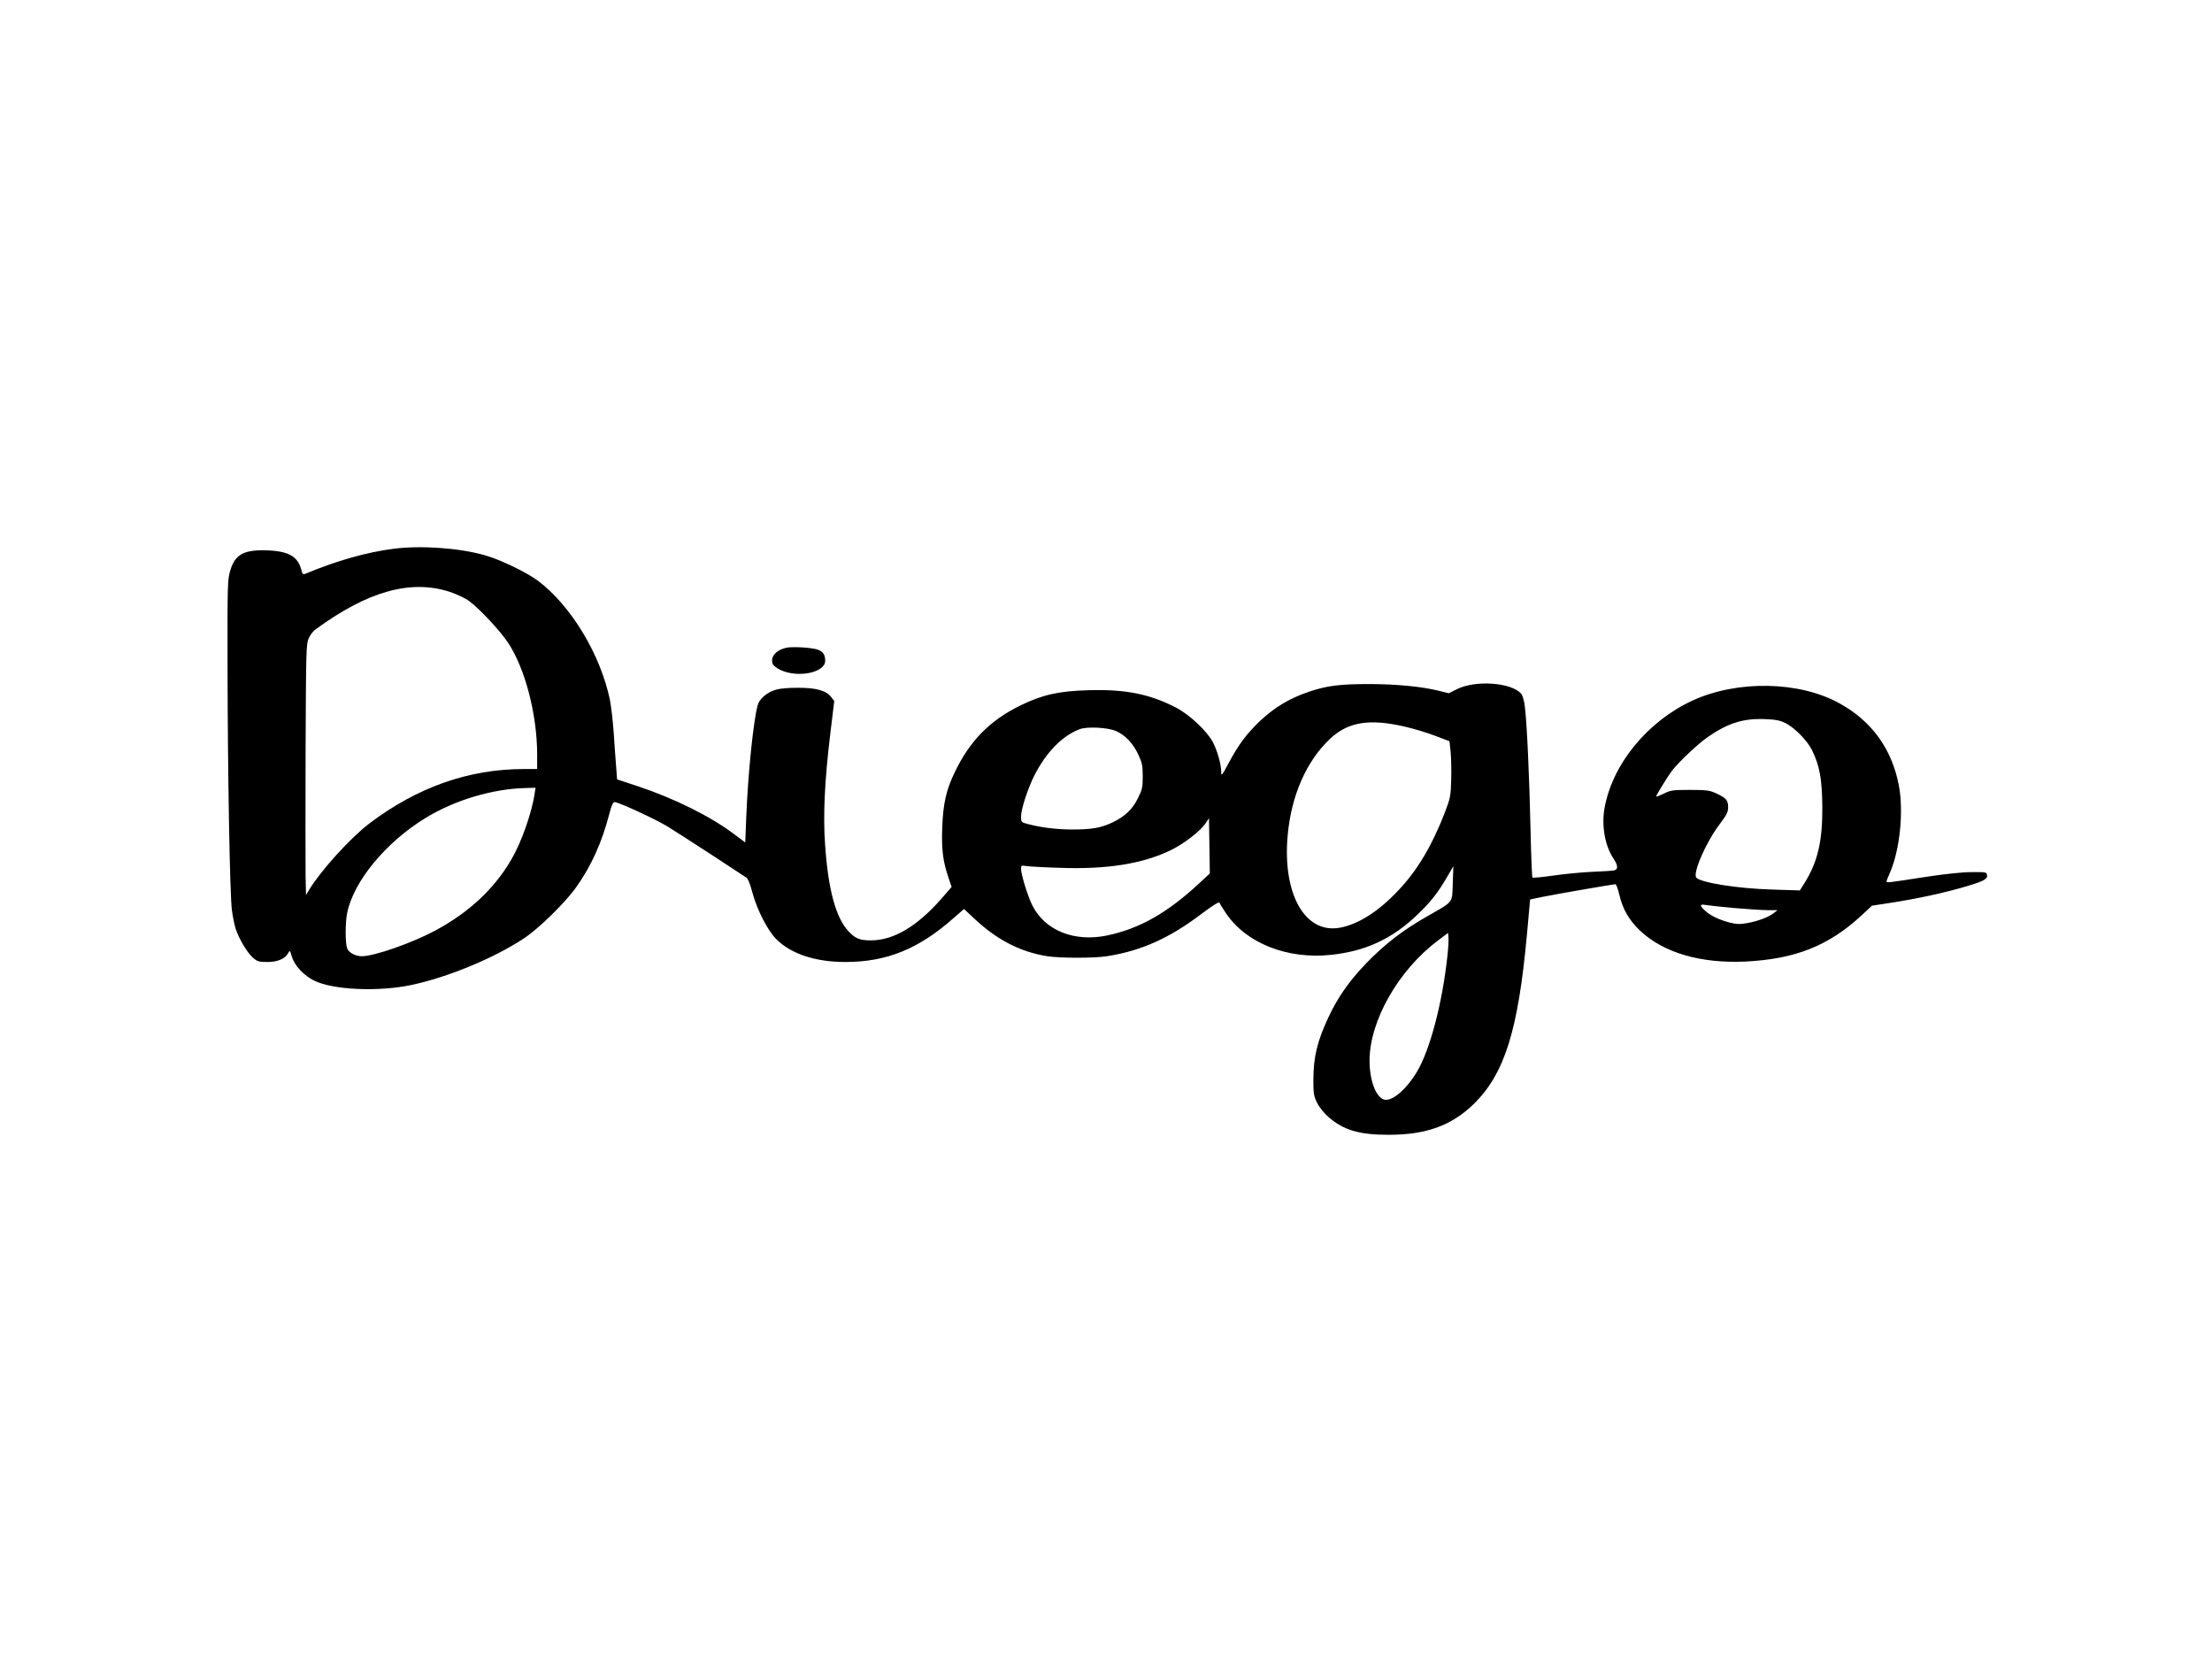
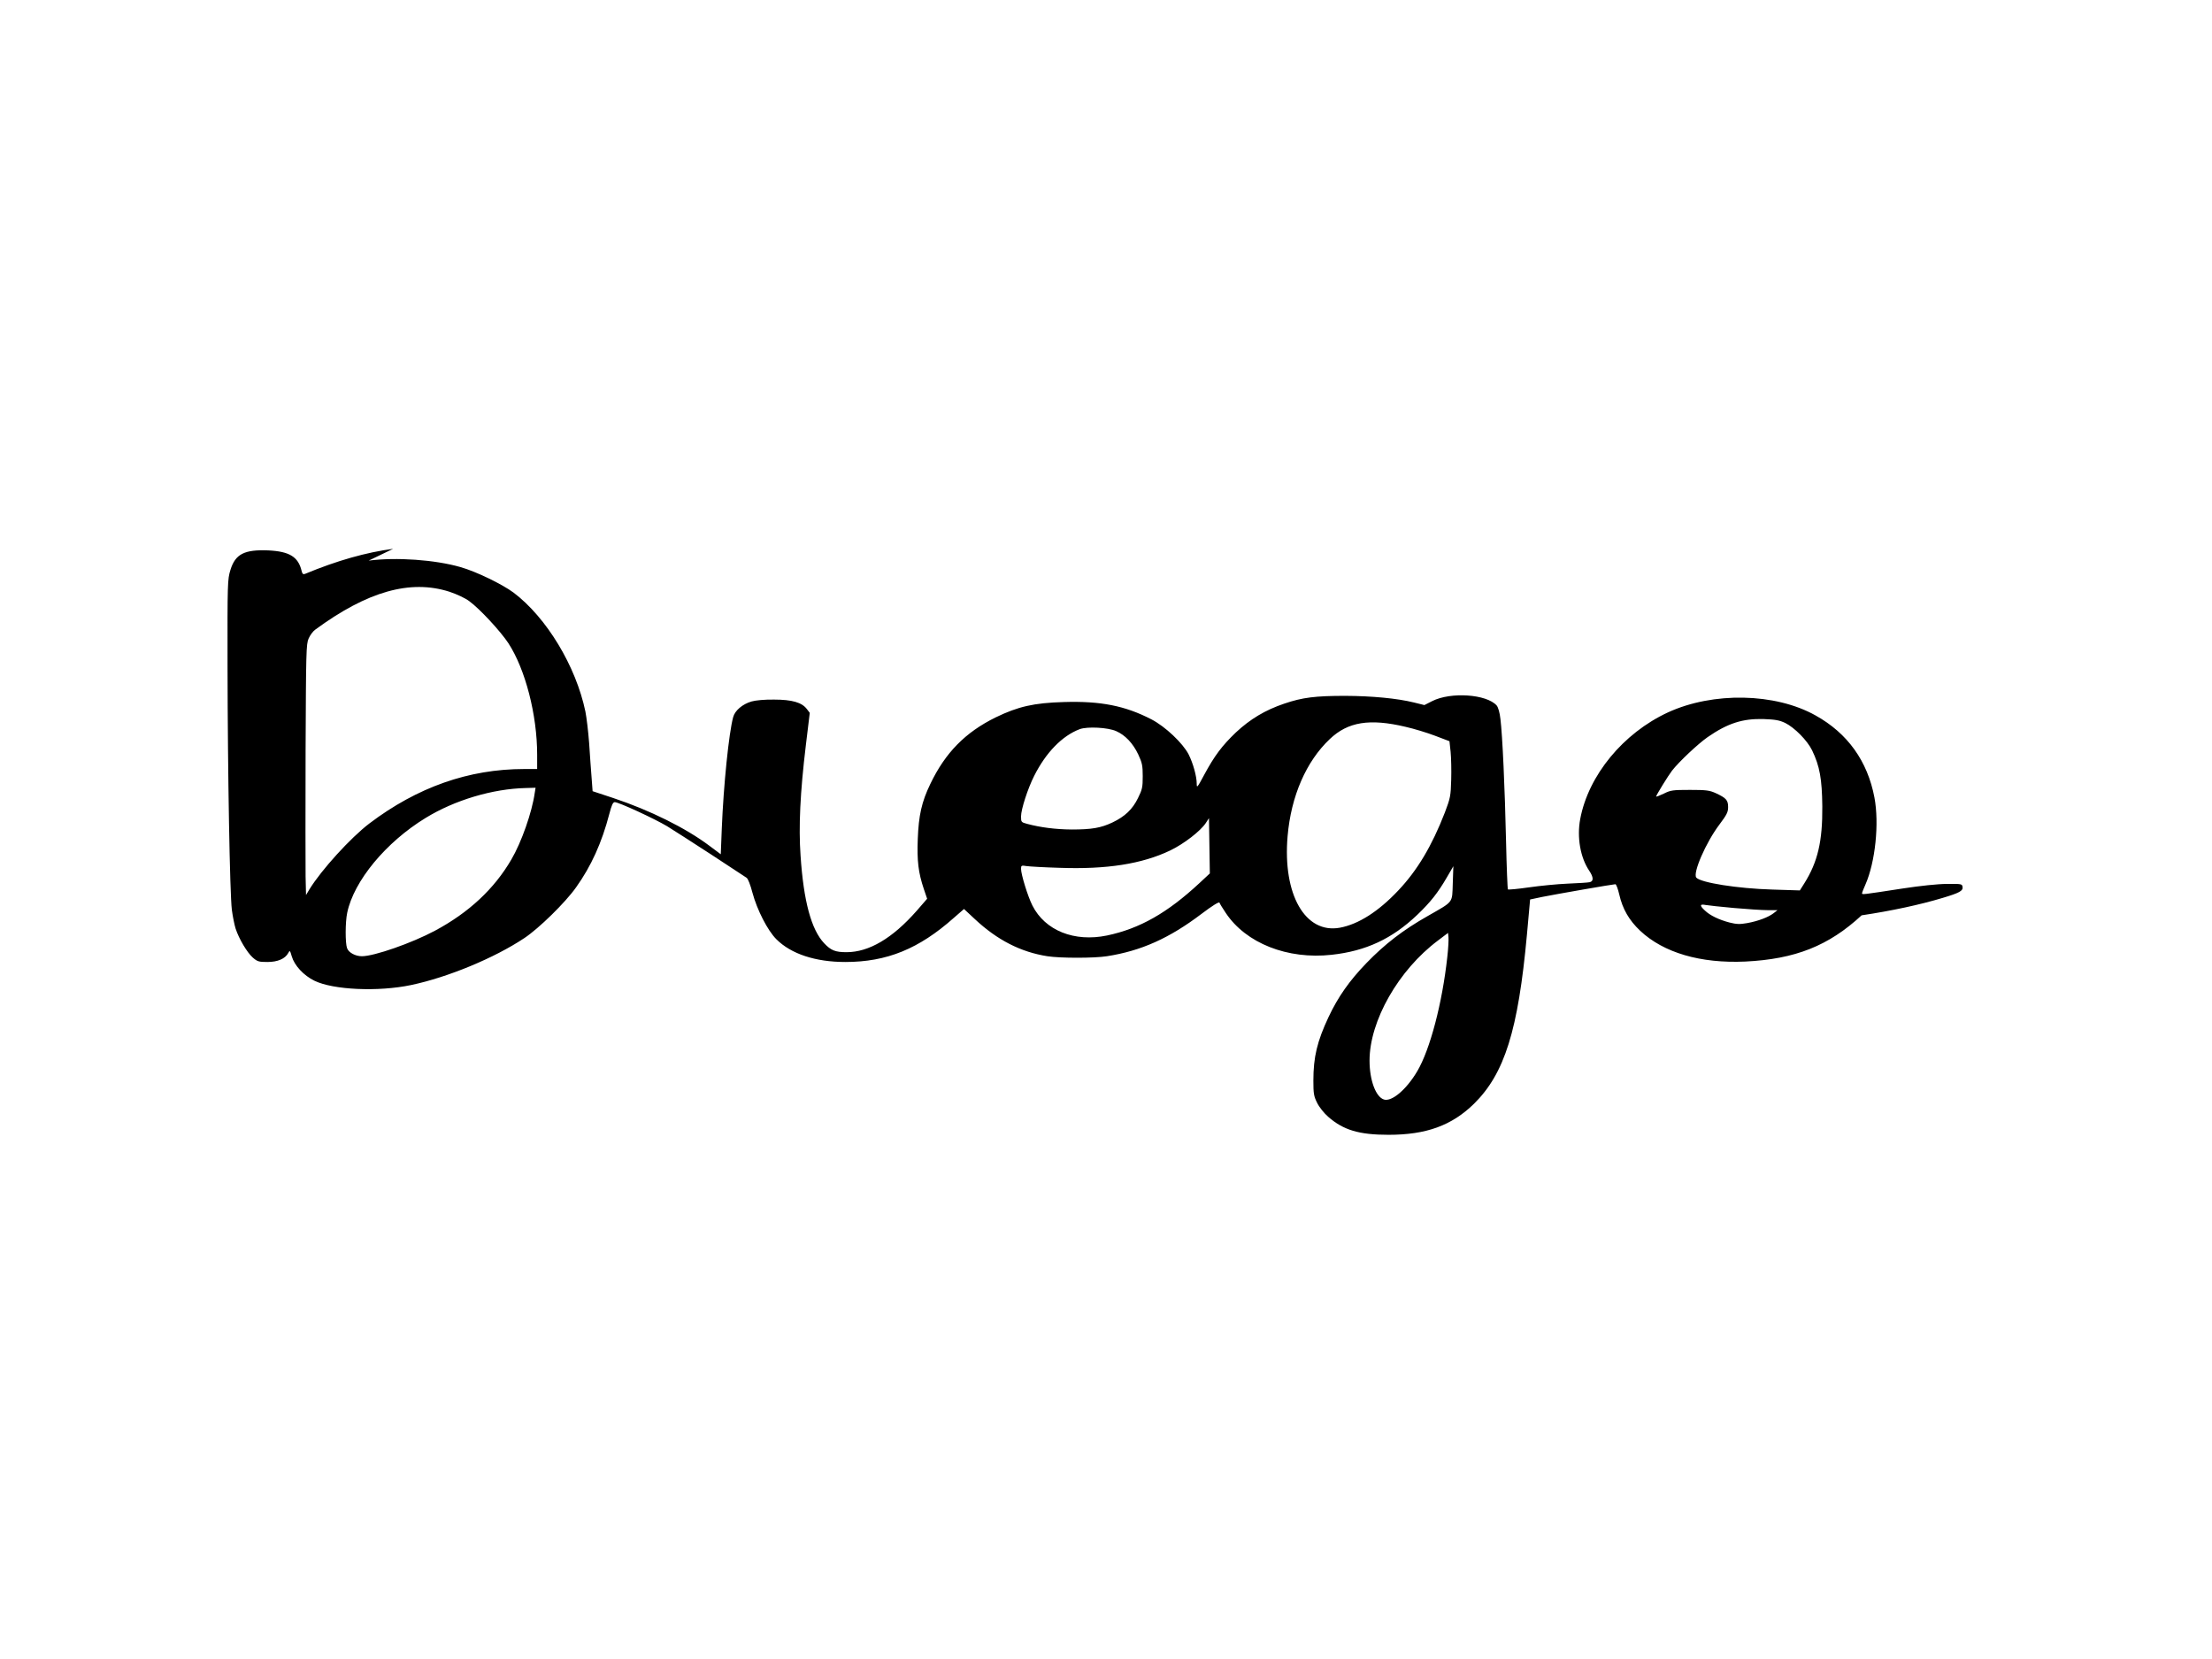
<svg xmlns="http://www.w3.org/2000/svg" version="1.0" width="1152pt" height="864pt" viewBox="0 0 1536 1152" preserveAspectRatio="xMidYMid meet">
  <g transform="translate(0,1152) scale(0.1,-0.1)" fill="#000000" stroke="none">
-     <path d="M2730 7709 c-185 -24 -388 -81 -612 -174 -13 -5 -19 0 -24 22 -23 96 -84 134 -230 141 -167 7 -230 -25 -264 -136 -20 -65 -21 -86 -20 -672 1 -742 16 -1576 30 -1688 6 -46 18 -105 26 -130 24 -73 80 -166 119 -201 32 -28 42 -31 102 -31 71 0 123 22 145 63 10 20 12 18 24 -24 19 -64 82 -132 157 -169 131 -64 443 -78 672 -30 256 54 579 188 786 326 101 67 284 246 359 352 105 147 179 310 231 510 16 61 25 82 38 82 27 0 274 -114 363 -167 46 -28 185 -118 310 -199 124 -82 233 -153 242 -159 10 -6 27 -50 41 -104 32 -119 105 -262 166 -323 102 -102 271 -158 479 -158 288 0 511 91 754 307 l70 61 75 -70 c156 -146 319 -229 504 -258 88 -14 326 -14 413 0 238 37 434 125 657 294 74 56 122 86 125 78 2 -7 22 -39 44 -72 140 -210 429 -324 735 -290 238 26 420 111 595 278 91 87 143 153 204 258 l46 79 -4 -119 c-5 -140 9 -122 -176 -228 -171 -97 -296 -194 -423 -325 -119 -123 -198 -236 -263 -374 -80 -170 -106 -279 -106 -443 0 -90 3 -108 26 -154 14 -29 48 -72 77 -97 105 -92 214 -125 419 -125 262 0 438 64 593 215 213 210 307 510 368 1175 l22 244 85 18 c95 19 491 88 507 88 6 0 18 -32 27 -71 23 -101 68 -179 145 -252 163 -153 419 -228 730 -214 347 17 579 109 808 321 l72 67 98 15 c208 31 407 74 563 121 117 35 142 49 138 76 -3 21 -7 22 -108 21 -63 0 -186 -13 -310 -32 -279 -43 -280 -43 -280 -33 0 5 11 33 24 62 68 156 96 422 62 603 -48 253 -186 446 -409 570 -280 157 -712 165 -1025 21 -311 -144 -552 -437 -609 -740 -24 -127 1 -269 63 -360 30 -45 31 -73 2 -79 -13 -3 -81 -7 -153 -10 -71 -3 -193 -15 -269 -26 -77 -11 -142 -17 -145 -14 -3 3 -9 153 -13 332 -8 367 -25 740 -39 851 -5 46 -16 82 -26 94 -70 79 -320 96 -449 30 l-53 -27 -73 18 c-118 29 -291 45 -475 46 -209 0 -299 -11 -425 -54 -133 -45 -236 -107 -336 -200 -96 -92 -149 -162 -221 -296 -47 -88 -51 -92 -51 -60 0 51 -25 141 -56 203 -40 78 -162 194 -259 244 -182 94 -352 128 -608 120 -208 -6 -317 -31 -472 -106 -212 -104 -351 -246 -455 -463 -60 -124 -81 -219 -87 -382 -6 -152 4 -234 42 -347 l23 -68 -72 -83 c-169 -192 -332 -288 -488 -288 -77 0 -108 12 -155 62 -89 94 -143 291 -164 609 -14 200 -3 437 37 768 l27 223 -20 26 c-34 46 -103 66 -228 66 -65 1 -129 -5 -156 -13 -63 -18 -116 -63 -128 -109 -30 -110 -67 -474 -79 -774 l-7 -178 -79 59 c-165 124 -414 247 -666 331 l-145 48 -7 94 c-4 51 -12 159 -17 239 -6 81 -18 180 -26 220 -66 316 -270 653 -499 826 -80 59 -259 146 -368 177 -177 51 -446 70 -638 45z m391 -298 c51 -17 109 -44 137 -65 73 -53 218 -210 272 -292 118 -181 200 -498 200 -775 l0 -99 -90 0 c-385 0 -742 -126 -1075 -378 -131 -100 -333 -322 -416 -457 l-24 -40 -3 130 c-1 72 -1 463 0 870 3 687 4 743 21 781 10 23 30 50 45 61 363 267 661 351 933 264z m9275 -911 c65 -32 154 -122 187 -190 53 -110 69 -198 71 -390 2 -242 -32 -386 -125 -534 l-31 -49 -191 6 c-242 7 -498 48 -528 83 -26 31 67 245 161 369 51 68 60 86 60 121 0 48 -14 63 -85 96 -44 20 -66 23 -180 23 -120 0 -134 -2 -182 -26 -29 -14 -53 -23 -53 -20 0 9 84 145 110 179 48 62 180 186 247 233 140 97 244 130 389 126 81 -3 110 -8 150 -27z m-2636 -27 c58 -13 150 -41 205 -62 l100 -38 8 -74 c4 -41 6 -128 4 -194 -3 -112 -6 -127 -44 -227 -90 -232 -191 -402 -325 -543 -137 -145 -275 -233 -404 -257 -241 -44 -398 231 -363 636 24 278 129 519 293 674 126 120 277 144 526 85z m-2009 -30 c63 -28 116 -84 153 -162 27 -58 31 -77 31 -151 0 -76 -3 -92 -33 -152 -38 -78 -91 -128 -177 -169 -80 -38 -144 -49 -284 -49 -110 1 -215 14 -308 39 -42 11 -43 13 -43 52 0 49 47 194 91 281 82 163 195 279 317 325 53 19 195 12 253 -14z m-4038 -430 c-19 -134 -92 -342 -162 -461 -119 -205 -297 -370 -531 -495 -161 -86 -422 -177 -507 -177 -45 0 -92 25 -103 56 -13 34 -13 181 1 246 46 221 269 490 544 658 202 124 466 203 697 208 l67 2 -6 -37z m4615 -626 c-222 -206 -413 -315 -641 -363 -227 -47 -430 34 -518 208 -32 63 -79 216 -79 255 0 23 3 25 38 19 20 -3 123 -9 228 -12 329 -12 574 27 769 120 96 46 211 135 248 191 l22 34 3 -192 3 -192 -73 -68z m3712 -172 c91 -8 196 -15 234 -15 l69 0 -27 -21 c-36 -28 -107 -55 -184 -69 -51 -9 -74 -8 -122 4 -73 19 -136 49 -172 84 -37 34 -35 46 5 38 17 -3 106 -13 197 -21z m-1990 -340 c-35 -321 -120 -644 -209 -794 -75 -127 -177 -213 -231 -196 -57 18 -100 135 -100 270 0 276 201 629 475 834 l70 53 3 -29 c2 -15 -1 -77 -8 -138z" />
-     <path d="M5455 7021 c-69 -18 -106 -62 -90 -110 3 -11 27 -30 52 -42 121 -59 313 -20 313 62 0 43 -15 65 -52 78 -42 15 -184 23 -223 12z" />
+     <path d="M2730 7709 c-185 -24 -388 -81 -612 -174 -13 -5 -19 0 -24 22 -23 96 -84 134 -230 141 -167 7 -230 -25 -264 -136 -20 -65 -21 -86 -20 -672 1 -742 16 -1576 30 -1688 6 -46 18 -105 26 -130 24 -73 80 -166 119 -201 32 -28 42 -31 102 -31 71 0 123 22 145 63 10 20 12 18 24 -24 19 -64 82 -132 157 -169 131 -64 443 -78 672 -30 256 54 579 188 786 326 101 67 284 246 359 352 105 147 179 310 231 510 16 61 25 82 38 82 27 0 274 -114 363 -167 46 -28 185 -118 310 -199 124 -82 233 -153 242 -159 10 -6 27 -50 41 -104 32 -119 105 -262 166 -323 102 -102 271 -158 479 -158 288 0 511 91 754 307 l70 61 75 -70 c156 -146 319 -229 504 -258 88 -14 326 -14 413 0 238 37 434 125 657 294 74 56 122 86 125 78 2 -7 22 -39 44 -72 140 -210 429 -324 735 -290 238 26 420 111 595 278 91 87 143 153 204 258 l46 79 -4 -119 c-5 -140 9 -122 -176 -228 -171 -97 -296 -194 -423 -325 -119 -123 -198 -236 -263 -374 -80 -170 -106 -279 -106 -443 0 -90 3 -108 26 -154 14 -29 48 -72 77 -97 105 -92 214 -125 419 -125 262 0 438 64 593 215 213 210 307 510 368 1175 l22 244 85 18 c95 19 491 88 507 88 6 0 18 -32 27 -71 23 -101 68 -179 145 -252 163 -153 419 -228 730 -214 347 17 579 109 808 321 c208 31 407 74 563 121 117 35 142 49 138 76 -3 21 -7 22 -108 21 -63 0 -186 -13 -310 -32 -279 -43 -280 -43 -280 -33 0 5 11 33 24 62 68 156 96 422 62 603 -48 253 -186 446 -409 570 -280 157 -712 165 -1025 21 -311 -144 -552 -437 -609 -740 -24 -127 1 -269 63 -360 30 -45 31 -73 2 -79 -13 -3 -81 -7 -153 -10 -71 -3 -193 -15 -269 -26 -77 -11 -142 -17 -145 -14 -3 3 -9 153 -13 332 -8 367 -25 740 -39 851 -5 46 -16 82 -26 94 -70 79 -320 96 -449 30 l-53 -27 -73 18 c-118 29 -291 45 -475 46 -209 0 -299 -11 -425 -54 -133 -45 -236 -107 -336 -200 -96 -92 -149 -162 -221 -296 -47 -88 -51 -92 -51 -60 0 51 -25 141 -56 203 -40 78 -162 194 -259 244 -182 94 -352 128 -608 120 -208 -6 -317 -31 -472 -106 -212 -104 -351 -246 -455 -463 -60 -124 -81 -219 -87 -382 -6 -152 4 -234 42 -347 l23 -68 -72 -83 c-169 -192 -332 -288 -488 -288 -77 0 -108 12 -155 62 -89 94 -143 291 -164 609 -14 200 -3 437 37 768 l27 223 -20 26 c-34 46 -103 66 -228 66 -65 1 -129 -5 -156 -13 -63 -18 -116 -63 -128 -109 -30 -110 -67 -474 -79 -774 l-7 -178 -79 59 c-165 124 -414 247 -666 331 l-145 48 -7 94 c-4 51 -12 159 -17 239 -6 81 -18 180 -26 220 -66 316 -270 653 -499 826 -80 59 -259 146 -368 177 -177 51 -446 70 -638 45z m391 -298 c51 -17 109 -44 137 -65 73 -53 218 -210 272 -292 118 -181 200 -498 200 -775 l0 -99 -90 0 c-385 0 -742 -126 -1075 -378 -131 -100 -333 -322 -416 -457 l-24 -40 -3 130 c-1 72 -1 463 0 870 3 687 4 743 21 781 10 23 30 50 45 61 363 267 661 351 933 264z m9275 -911 c65 -32 154 -122 187 -190 53 -110 69 -198 71 -390 2 -242 -32 -386 -125 -534 l-31 -49 -191 6 c-242 7 -498 48 -528 83 -26 31 67 245 161 369 51 68 60 86 60 121 0 48 -14 63 -85 96 -44 20 -66 23 -180 23 -120 0 -134 -2 -182 -26 -29 -14 -53 -23 -53 -20 0 9 84 145 110 179 48 62 180 186 247 233 140 97 244 130 389 126 81 -3 110 -8 150 -27z m-2636 -27 c58 -13 150 -41 205 -62 l100 -38 8 -74 c4 -41 6 -128 4 -194 -3 -112 -6 -127 -44 -227 -90 -232 -191 -402 -325 -543 -137 -145 -275 -233 -404 -257 -241 -44 -398 231 -363 636 24 278 129 519 293 674 126 120 277 144 526 85z m-2009 -30 c63 -28 116 -84 153 -162 27 -58 31 -77 31 -151 0 -76 -3 -92 -33 -152 -38 -78 -91 -128 -177 -169 -80 -38 -144 -49 -284 -49 -110 1 -215 14 -308 39 -42 11 -43 13 -43 52 0 49 47 194 91 281 82 163 195 279 317 325 53 19 195 12 253 -14z m-4038 -430 c-19 -134 -92 -342 -162 -461 -119 -205 -297 -370 -531 -495 -161 -86 -422 -177 -507 -177 -45 0 -92 25 -103 56 -13 34 -13 181 1 246 46 221 269 490 544 658 202 124 466 203 697 208 l67 2 -6 -37z m4615 -626 c-222 -206 -413 -315 -641 -363 -227 -47 -430 34 -518 208 -32 63 -79 216 -79 255 0 23 3 25 38 19 20 -3 123 -9 228 -12 329 -12 574 27 769 120 96 46 211 135 248 191 l22 34 3 -192 3 -192 -73 -68z m3712 -172 c91 -8 196 -15 234 -15 l69 0 -27 -21 c-36 -28 -107 -55 -184 -69 -51 -9 -74 -8 -122 4 -73 19 -136 49 -172 84 -37 34 -35 46 5 38 17 -3 106 -13 197 -21z m-1990 -340 c-35 -321 -120 -644 -209 -794 -75 -127 -177 -213 -231 -196 -57 18 -100 135 -100 270 0 276 201 629 475 834 l70 53 3 -29 c2 -15 -1 -77 -8 -138z" />
  </g>
</svg>